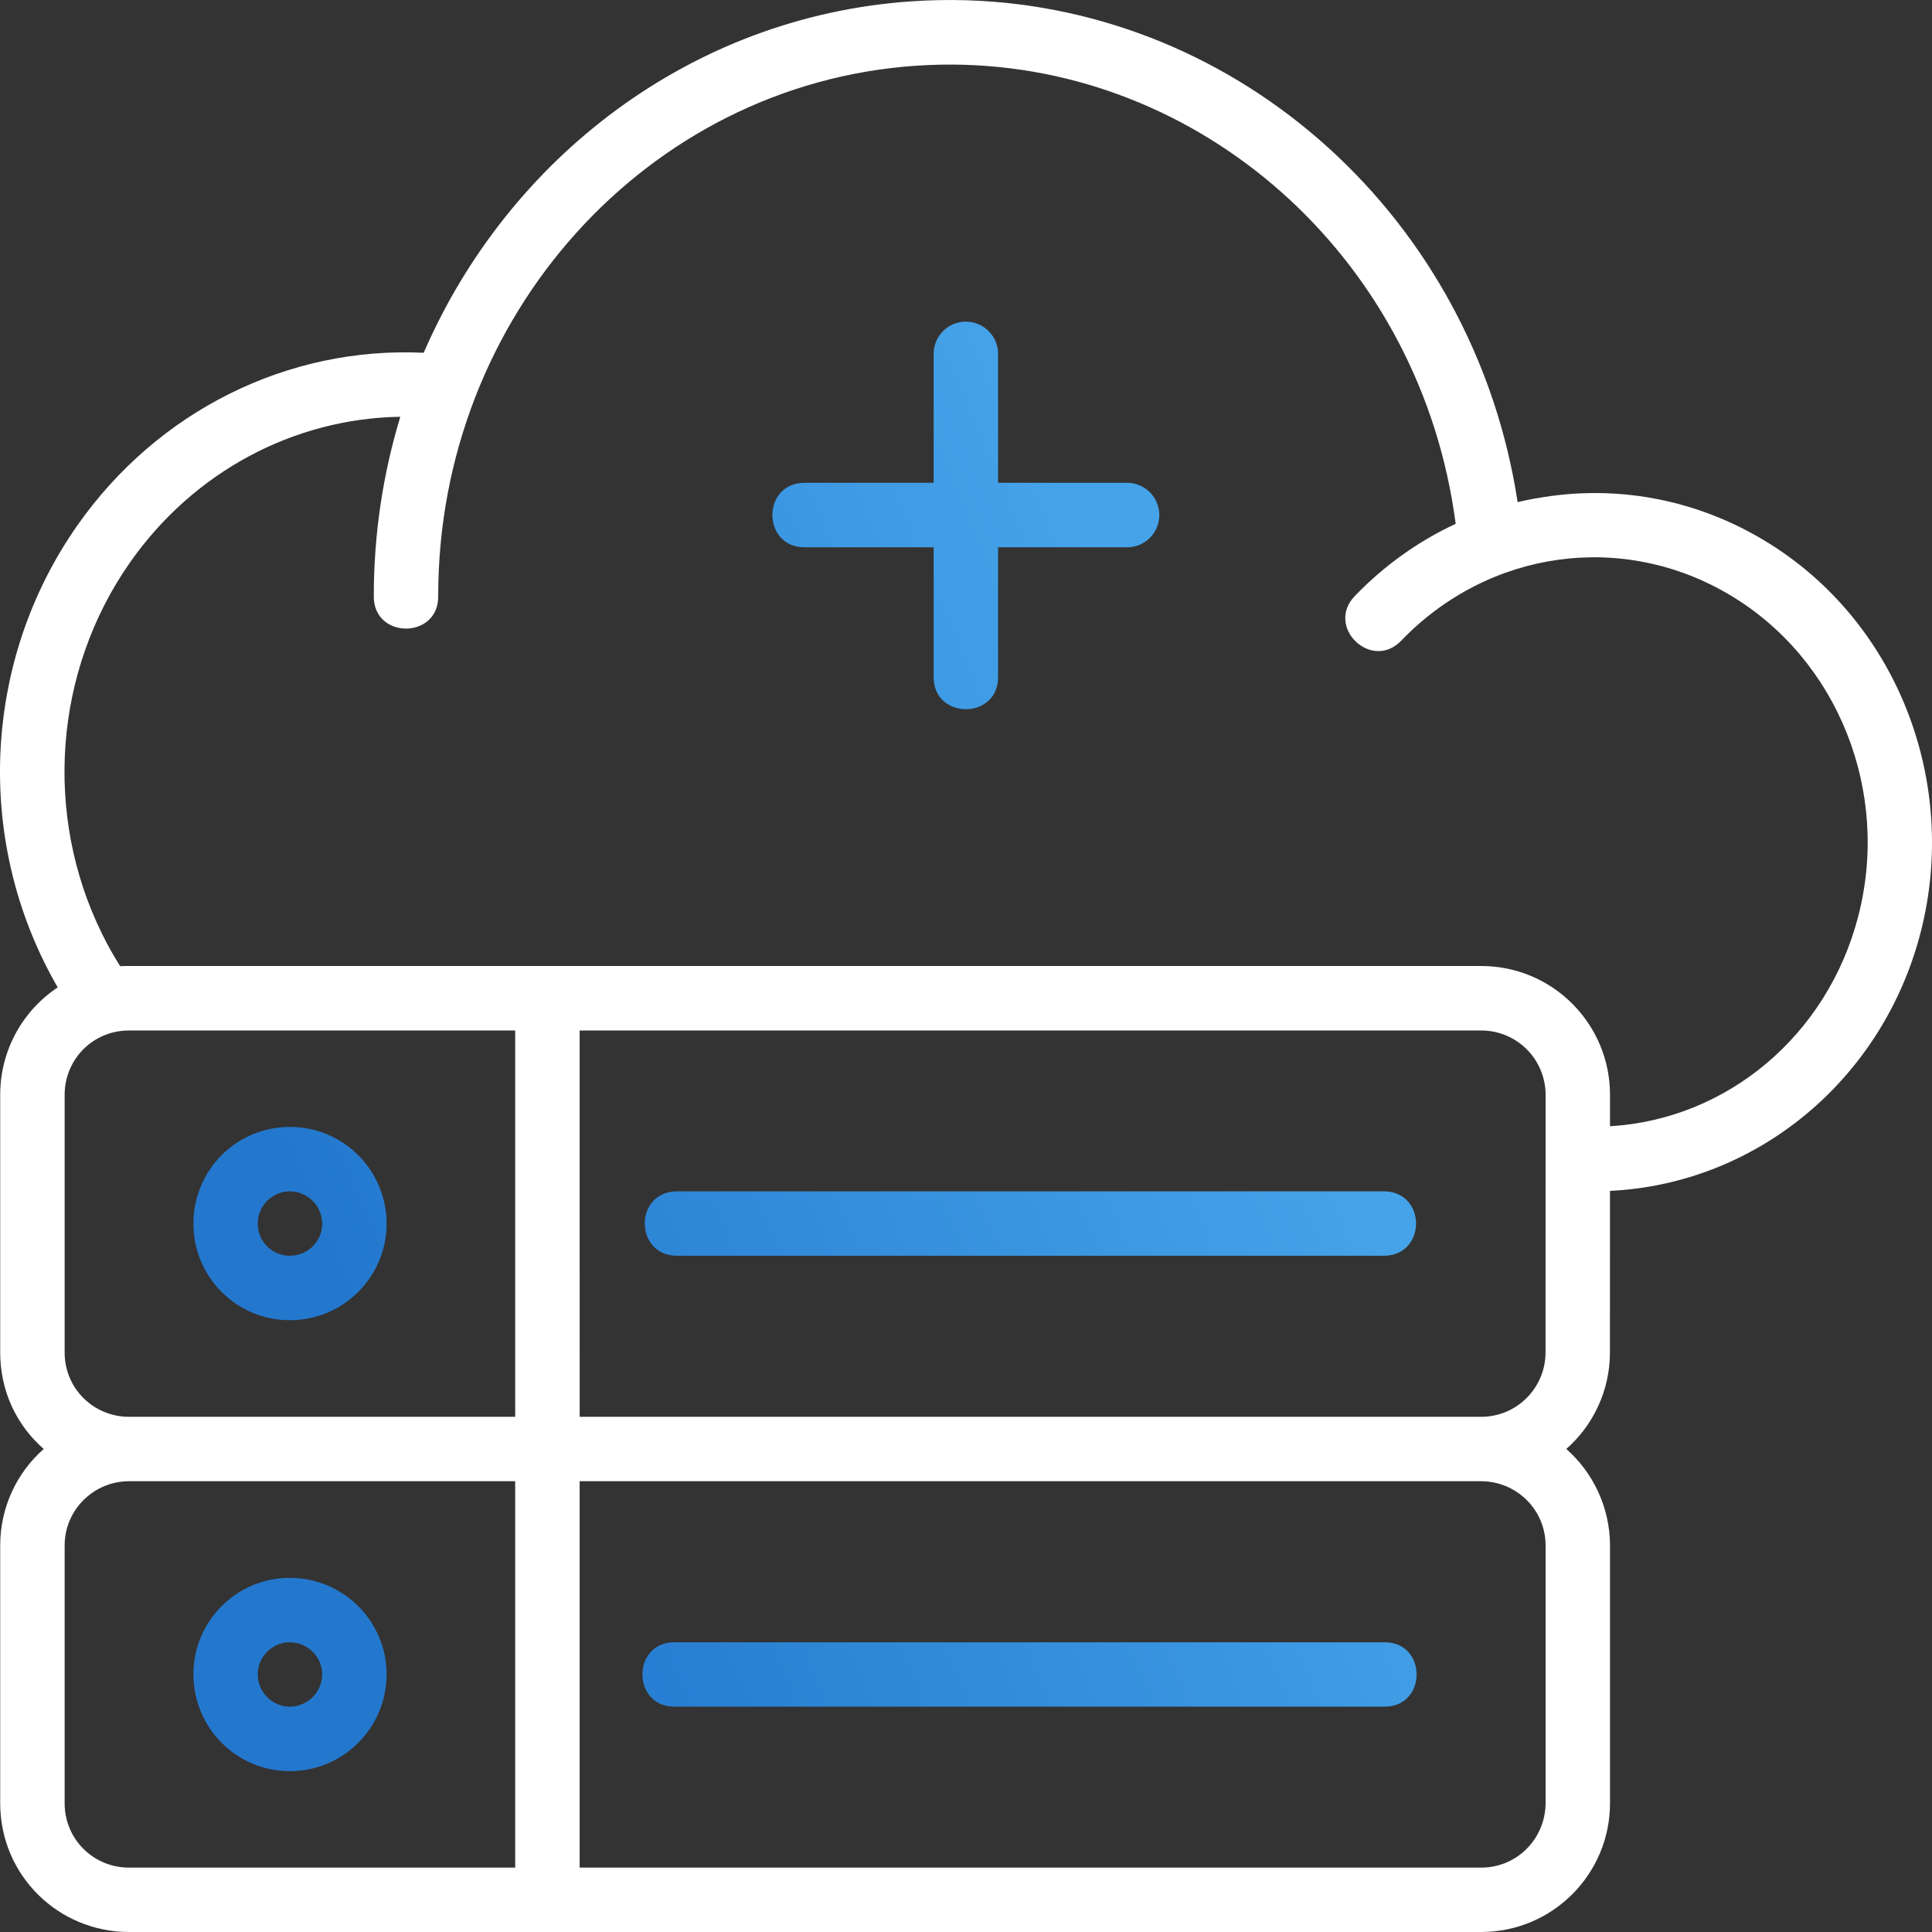
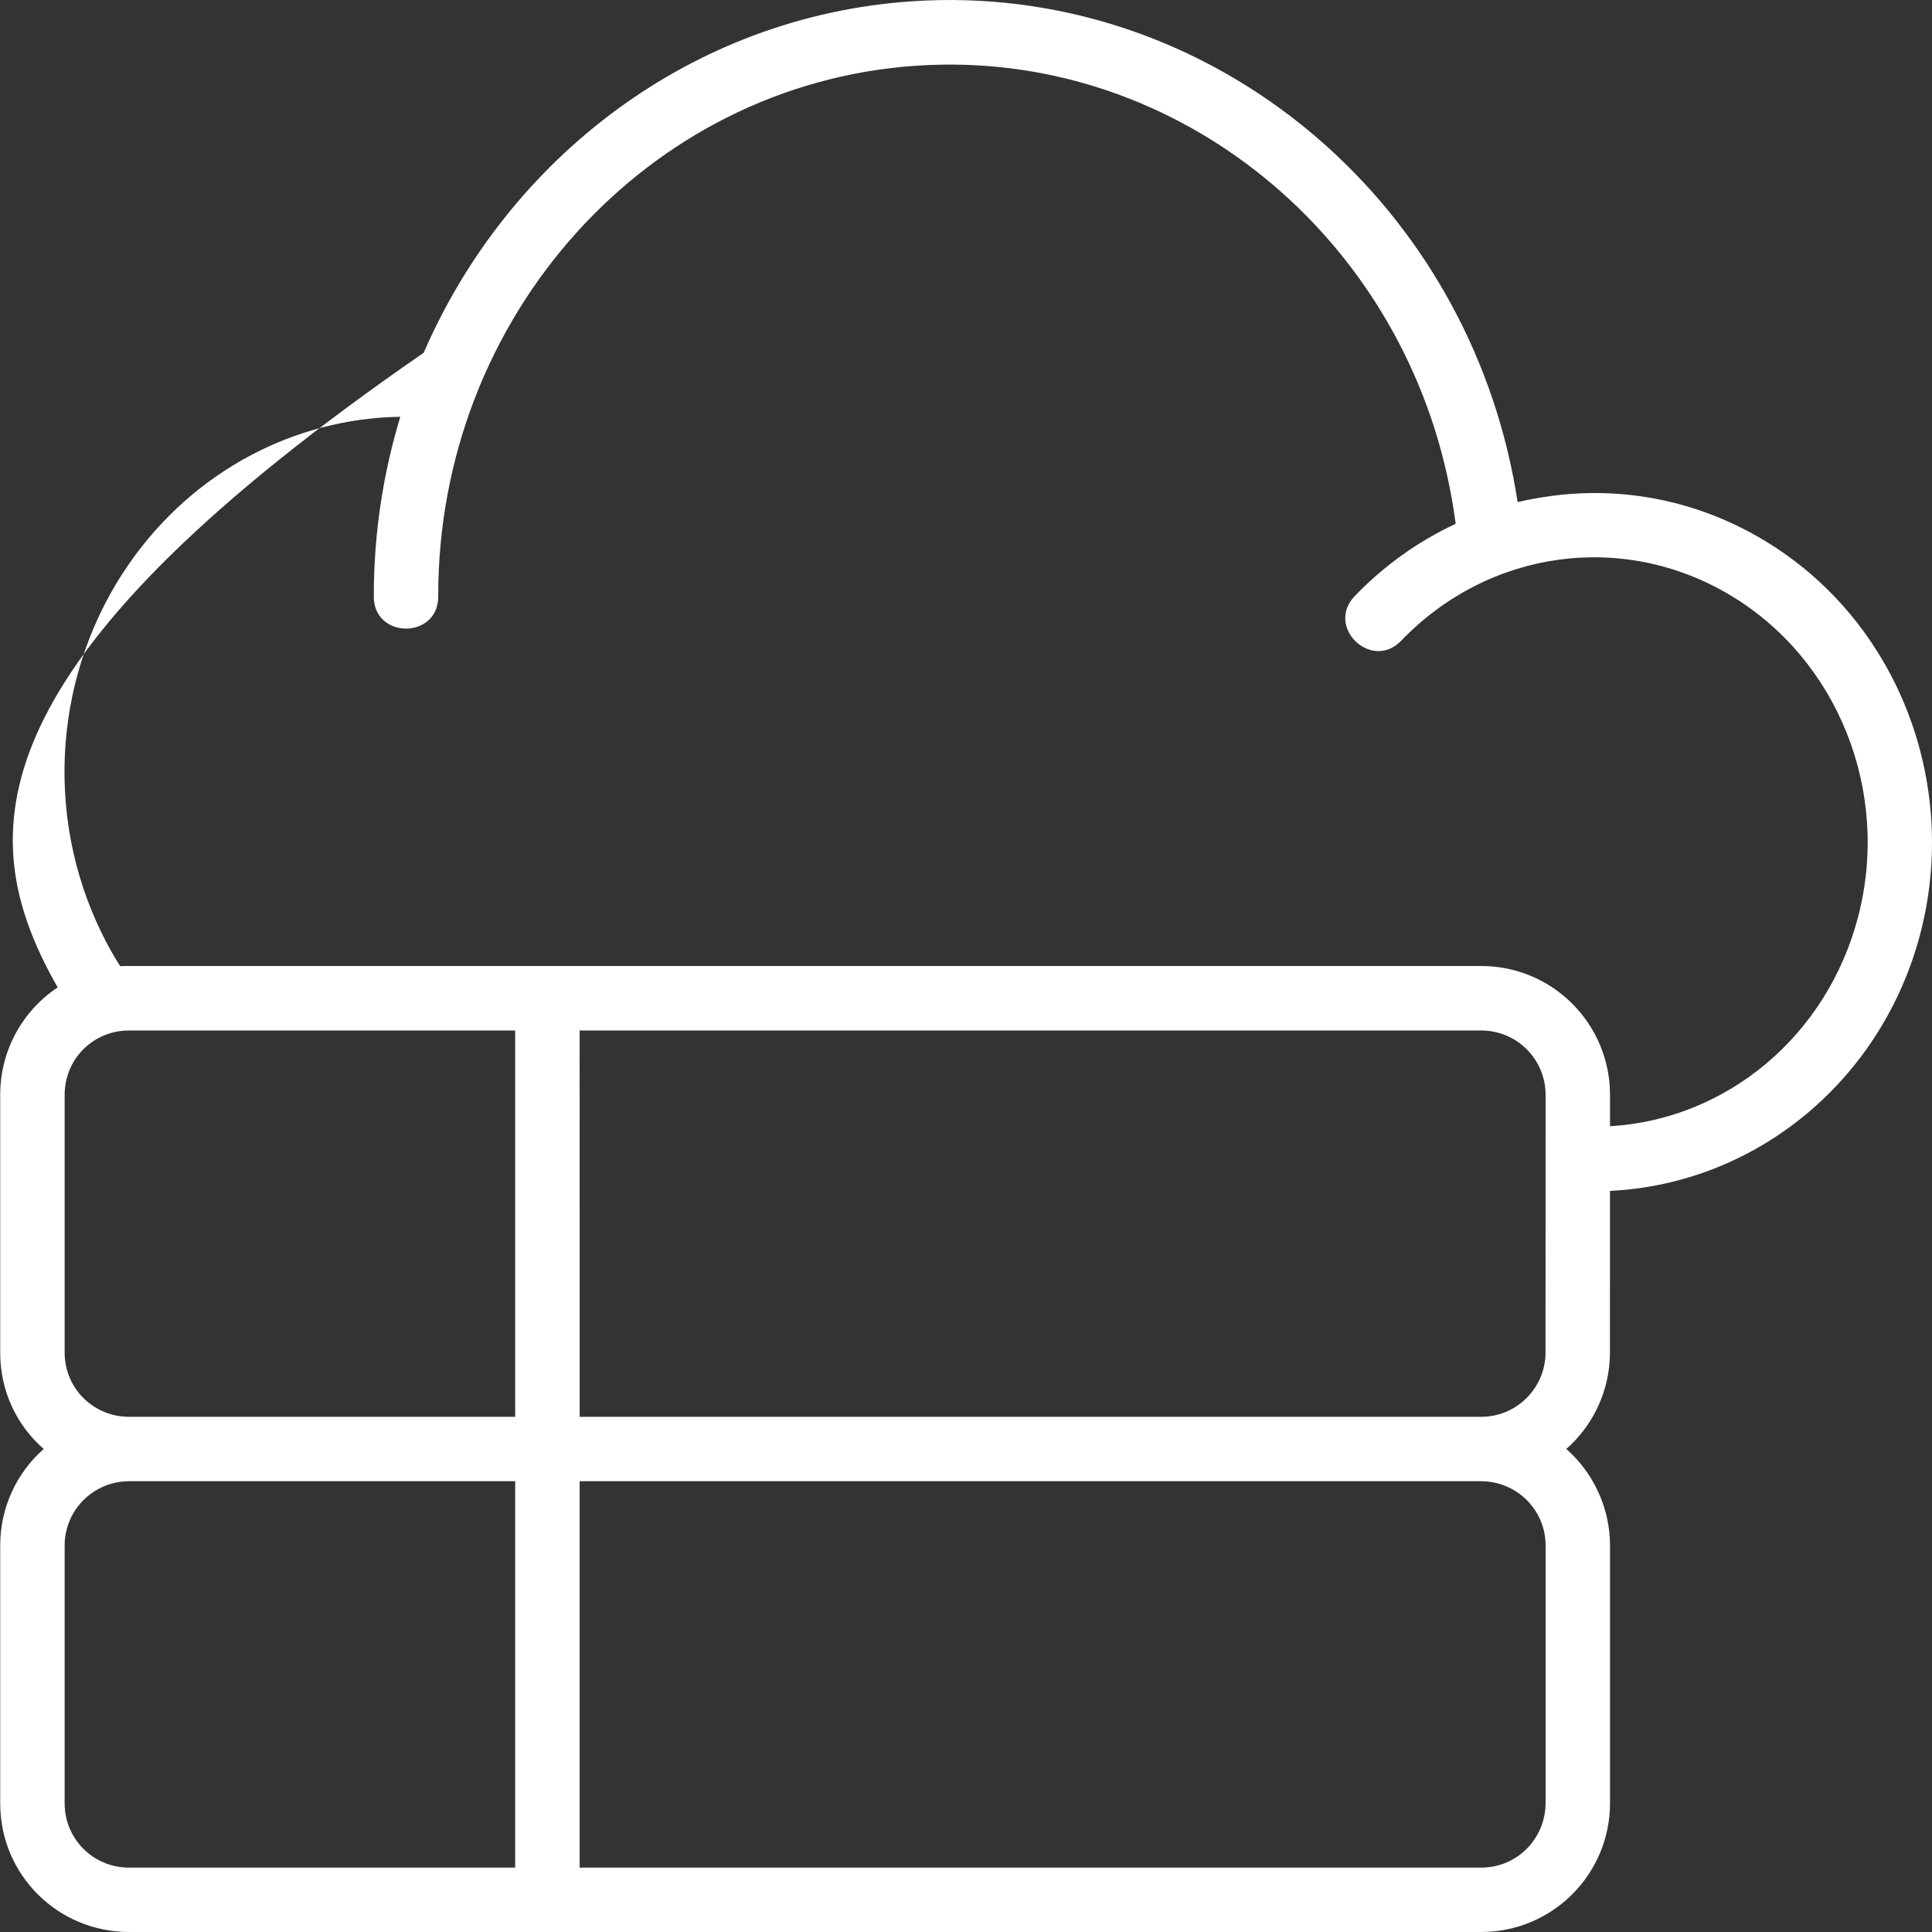
<svg xmlns="http://www.w3.org/2000/svg" width="50px" height="50px" viewBox="0 0 50 50" version="1.1">
  <rect x="0" y="0" width="50" height="50" fill="#333333" stroke="none" />
  <title>A8E47279-020B-4FC6-A007-0414B6DE2D68</title>
  <defs>
    <linearGradient x1="83.728%" y1="37.691%" x2="14.391%" y2="71.812%" id="linearGradient-1">
      <stop stop-color="#45A3E9" offset="0%" />
      <stop stop-color="#2378CE" offset="100%" />
    </linearGradient>
  </defs>
  <g id="Page-1" stroke="none" stroke-width="1" fill="none" fill-rule="evenodd">
    <g id="Blockchain---Wallet" transform="translate(-963, -4607)" fill-rule="nonzero">
      <g id="noun-hybrid-4392484" transform="translate(963, 4607)">
-         <path d="M23.563,0.036 C17.899,0.432 13.153,4.082 10.965,9.13 C7.451,8.961 4.077,10.631 1.994,13.609 C-0.316,16.911 -0.644,21.265 1.141,24.894 C1.253,25.122 1.367,25.336 1.493,25.554 C0.591,26.153 0.005,27.179 0.005,28.335 L0.005,35.003 C0.005,36.001 0.43,36.887 1.131,37.499 C0.443,38.105 0.005,39.001 0.005,39.998 L0.005,46.667 C0.005,48.532 1.508,50 3.34,50 L38.33,50 C40.182,50 41.667,48.499 41.667,46.667 L41.667,39.998 C41.666,39.001 41.217,38.095 40.535,37.499 C41.217,36.904 41.665,36.001 41.665,35.003 L41.666,30.82 C45.461,30.638 48.725,27.945 49.707,24.126 C50.705,20.246 49.107,16.047 45.643,13.977 C43.93,12.951 41.998,12.583 40.132,12.838 C39.845,12.877 39.558,12.927 39.276,12.995 C38.153,5.659 32.114,0.225 25.018,0.007 C24.537,-0.008 24.051,0.002 23.563,0.036 L23.563,0.036 Z M37.672,13.557 C36.722,13.998 35.836,14.623 35.07,15.417 C34.283,16.217 35.498,17.389 36.269,16.575 C38.541,14.219 42.013,13.747 44.786,15.408 C47.56,17.068 48.928,20.475 48.092,23.71 C47.292,26.807 44.688,28.969 41.667,29.147 L41.667,28.335 C41.667,26.503 40.188,25 38.33,25 L3.34,25 C3.267,25 3.182,25 3.11,25.005 C2.935,24.728 2.784,24.459 2.637,24.159 C1.121,21.076 1.403,17.361 3.359,14.564 C5.016,12.196 7.616,10.829 10.36,10.786 C9.915,12.249 9.674,13.81 9.674,15.415 C9.649,16.552 11.366,16.552 11.341,15.415 C11.341,8.192 16.744,2.188 23.68,1.703 C24.113,1.673 24.543,1.664 24.969,1.677 C31.32,1.87 36.792,6.818 37.673,13.557 L37.672,13.557 Z M3.339,26.669 L13.333,26.669 L13.333,36.667 L3.34,36.667 C2.428,36.667 1.673,35.941 1.673,35.003 L1.673,28.335 C1.673,27.417 2.402,26.669 3.34,26.669 L3.339,26.669 Z M15.001,26.669 L38.33,26.669 C39.267,26.669 40,27.424 40,28.335 L39.998,35.004 C39.998,35.905 39.267,36.667 38.33,36.667 L15.002,36.667 L15.001,26.669 Z M3.339,38.334 L13.333,38.334 L13.333,48.334 L3.339,48.334 C2.425,48.334 1.673,47.605 1.673,46.667 L1.673,39.999 C1.673,39.061 2.438,38.334 3.339,38.334 L3.339,38.334 Z M15.001,38.334 L38.33,38.334 C39.238,38.334 39.999,39.061 40,39.999 L40,46.667 C39.993,47.588 39.261,48.334 38.33,48.334 L15.001,48.334 L15.001,38.334 Z" id="Shape" fill="#FFFFFF" />
-         <path d="M7.501,40.835 C8.888,40.835 10.005,41.961 10.005,43.332 C10.005,44.703 8.895,45.837 7.501,45.837 C6.108,45.837 5.005,44.703 5.005,43.332 C5.005,41.961 6.114,40.835 7.501,40.835 Z M7.501,42.502 C7.059,42.502 6.671,42.861 6.671,43.332 C6.671,43.802 7.054,44.168 7.501,44.168 C7.948,44.168 8.338,43.802 8.338,43.332 C8.338,42.862 7.944,42.502 7.501,42.502 Z M35.81,42.502 C36.946,42.476 36.946,44.194 35.81,44.168 L35.81,44.168 L17.478,44.168 C16.342,44.194 16.342,42.476 17.478,42.502 L17.478,42.502 Z M7.501,29.165 C8.901,29.165 10.005,30.298 10.005,31.669 C10.005,33.04 8.89,34.167 7.501,34.167 C6.112,34.167 5.005,33.04 5.005,31.669 C5.005,30.298 6.101,29.165 7.501,29.165 Z M7.501,30.832 C7.054,30.832 6.671,31.198 6.671,31.669 C6.671,32.139 7.051,32.499 7.501,32.499 C7.952,32.499 8.338,32.139 8.338,31.669 C8.338,31.198 7.948,30.832 7.501,30.832 Z M35.832,30.832 C36.919,30.856 36.919,32.475 35.832,32.499 L35.832,32.499 L17.501,32.499 C16.415,32.475 16.415,30.856 17.501,30.832 L17.501,30.832 Z M24.988,8.324 C25.455,8.319 25.835,8.7 25.83,9.167 L25.83,9.167 L25.83,12.495 L29.16,12.495 C29.621,12.49 29.998,12.86 30.003,13.321 C30.008,13.789 29.628,14.169 29.16,14.164 L29.16,14.164 L25.83,14.164 L25.83,17.502 C25.855,18.638 24.138,18.638 24.163,17.502 L24.163,17.502 L24.163,14.164 L20.825,14.164 C19.711,14.165 19.711,12.494 20.825,12.495 L20.825,12.495 L24.163,12.495 L24.163,9.167 C24.158,8.706 24.527,8.328 24.988,8.324 Z" id="Combined-Shape" fill="url(#linearGradient-1)" />
+         <path d="M23.563,0.036 C17.899,0.432 13.153,4.082 10.965,9.13 C-0.316,16.911 -0.644,21.265 1.141,24.894 C1.253,25.122 1.367,25.336 1.493,25.554 C0.591,26.153 0.005,27.179 0.005,28.335 L0.005,35.003 C0.005,36.001 0.43,36.887 1.131,37.499 C0.443,38.105 0.005,39.001 0.005,39.998 L0.005,46.667 C0.005,48.532 1.508,50 3.34,50 L38.33,50 C40.182,50 41.667,48.499 41.667,46.667 L41.667,39.998 C41.666,39.001 41.217,38.095 40.535,37.499 C41.217,36.904 41.665,36.001 41.665,35.003 L41.666,30.82 C45.461,30.638 48.725,27.945 49.707,24.126 C50.705,20.246 49.107,16.047 45.643,13.977 C43.93,12.951 41.998,12.583 40.132,12.838 C39.845,12.877 39.558,12.927 39.276,12.995 C38.153,5.659 32.114,0.225 25.018,0.007 C24.537,-0.008 24.051,0.002 23.563,0.036 L23.563,0.036 Z M37.672,13.557 C36.722,13.998 35.836,14.623 35.07,15.417 C34.283,16.217 35.498,17.389 36.269,16.575 C38.541,14.219 42.013,13.747 44.786,15.408 C47.56,17.068 48.928,20.475 48.092,23.71 C47.292,26.807 44.688,28.969 41.667,29.147 L41.667,28.335 C41.667,26.503 40.188,25 38.33,25 L3.34,25 C3.267,25 3.182,25 3.11,25.005 C2.935,24.728 2.784,24.459 2.637,24.159 C1.121,21.076 1.403,17.361 3.359,14.564 C5.016,12.196 7.616,10.829 10.36,10.786 C9.915,12.249 9.674,13.81 9.674,15.415 C9.649,16.552 11.366,16.552 11.341,15.415 C11.341,8.192 16.744,2.188 23.68,1.703 C24.113,1.673 24.543,1.664 24.969,1.677 C31.32,1.87 36.792,6.818 37.673,13.557 L37.672,13.557 Z M3.339,26.669 L13.333,26.669 L13.333,36.667 L3.34,36.667 C2.428,36.667 1.673,35.941 1.673,35.003 L1.673,28.335 C1.673,27.417 2.402,26.669 3.34,26.669 L3.339,26.669 Z M15.001,26.669 L38.33,26.669 C39.267,26.669 40,27.424 40,28.335 L39.998,35.004 C39.998,35.905 39.267,36.667 38.33,36.667 L15.002,36.667 L15.001,26.669 Z M3.339,38.334 L13.333,38.334 L13.333,48.334 L3.339,48.334 C2.425,48.334 1.673,47.605 1.673,46.667 L1.673,39.999 C1.673,39.061 2.438,38.334 3.339,38.334 L3.339,38.334 Z M15.001,38.334 L38.33,38.334 C39.238,38.334 39.999,39.061 40,39.999 L40,46.667 C39.993,47.588 39.261,48.334 38.33,48.334 L15.001,48.334 L15.001,38.334 Z" id="Shape" fill="#FFFFFF" />
      </g>
    </g>
  </g>
</svg>